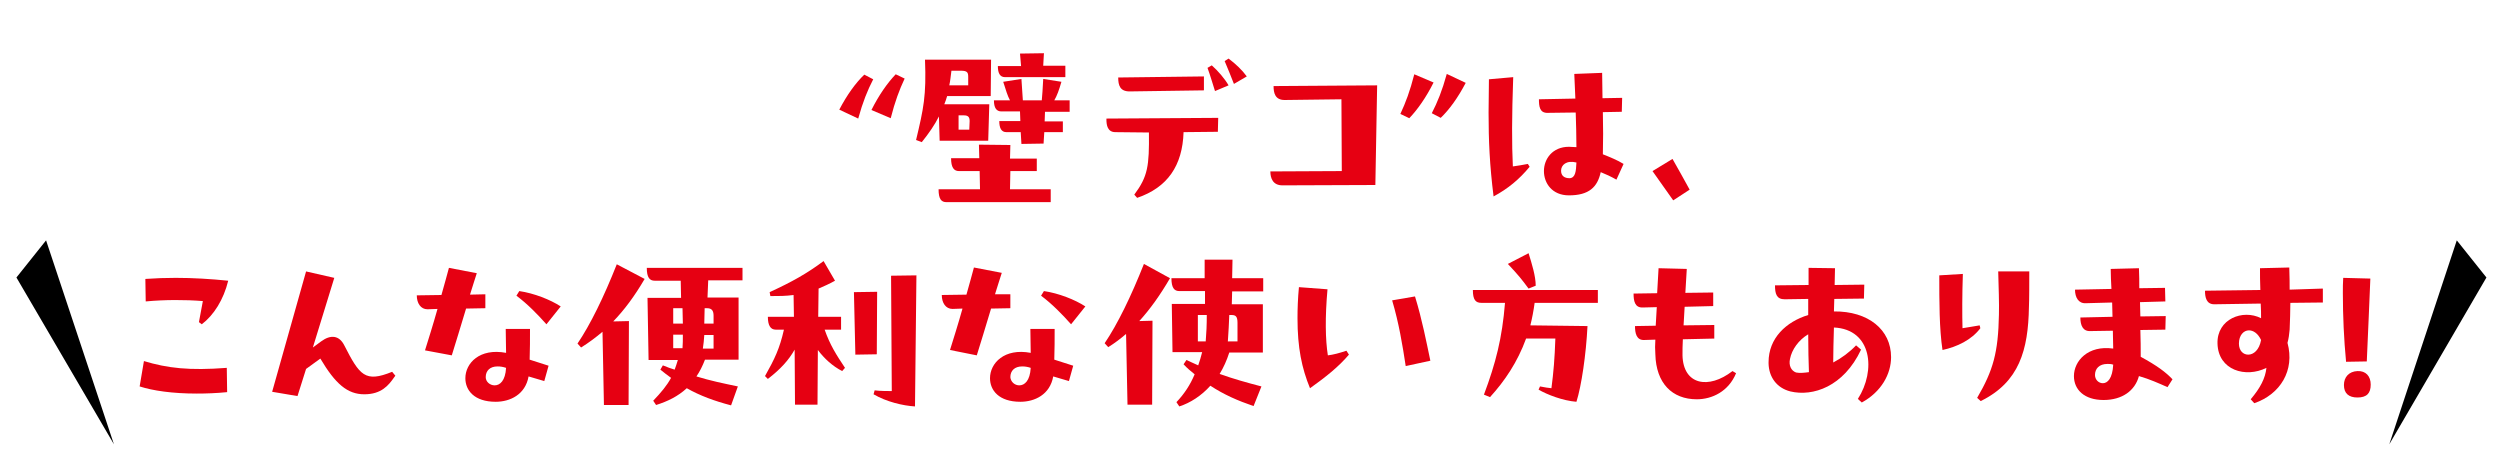
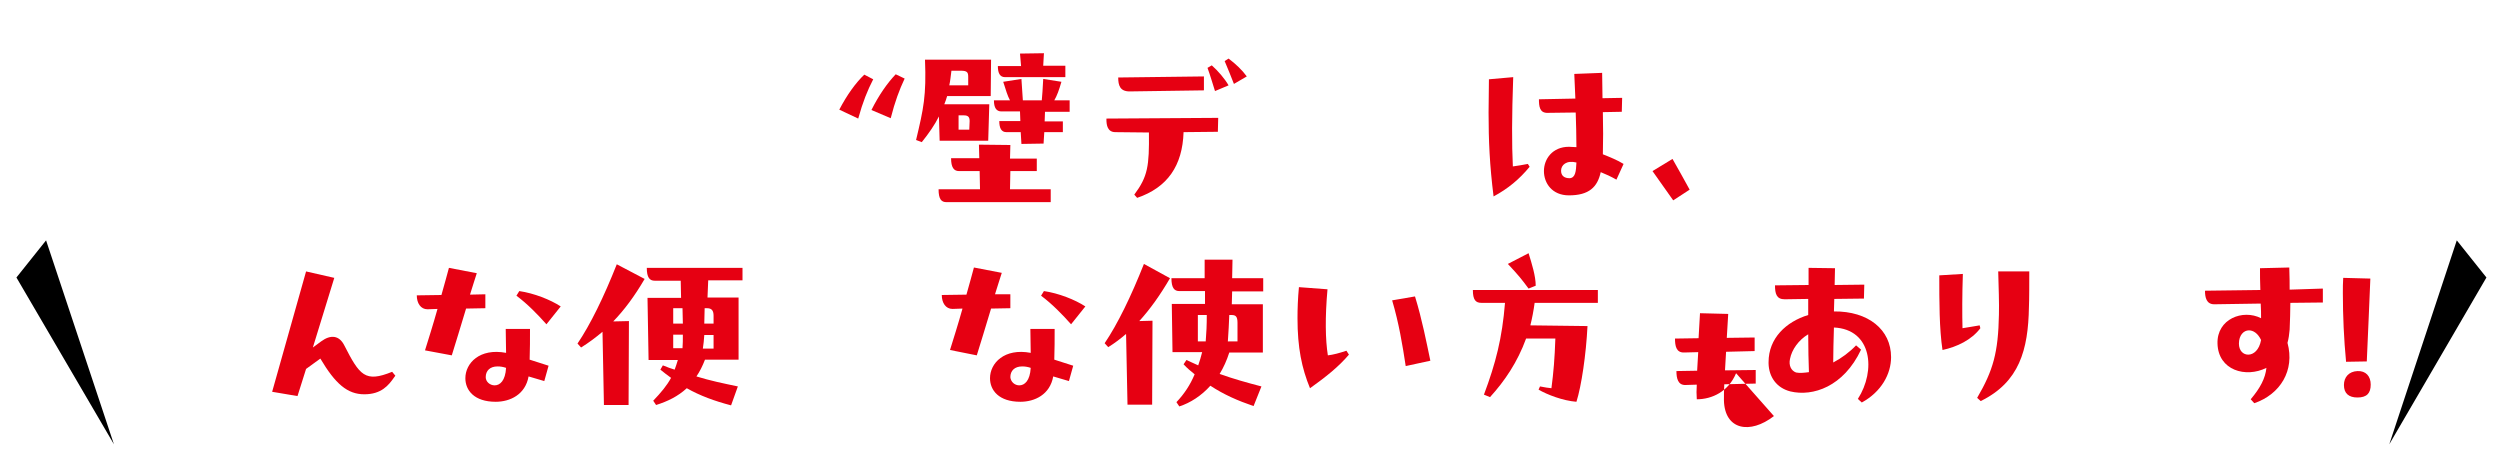
<svg xmlns="http://www.w3.org/2000/svg" version="1.1" id="レイヤー_1" x="0px" y="0px" viewBox="0 0 700 130" style="enable-background:new 0 0 700 130;" xml:space="preserve">
  <style type="text/css">
	.st0{fill:#E60012;}
</style>
  <g>
    <polygon points="31.9,124.4 12.9,67.3 4.6,77.7  " />
    <polygon points="669,124.4 687.9,67.3 696.2,77.7  " />
  </g>
  <g>
    <path class="st0" d="M235,30.7c2.2-4.2,4.6-7.5,7-9.8l2.5,1.3c-1.6,3.1-2.9,6.3-4.2,11L235,30.7z M244,30.8c2.1-4.2,4.5-7.6,6.8-10   l2.5,1.2c-1.5,3.2-2.7,6.4-3.9,11.1L244,30.8z" />
    <path class="st0" d="M263.1,39.4l-0.2-6.8c-1.2,2.4-2.8,4.7-4.8,7.2l-1.6-0.6c2.1-8.8,2.9-12.4,2.5-22.5h18.5l-0.1,10.2h-12.2   c-0.2,0.8-0.5,1.5-0.8,2.3h12.6l-0.3,10.2H263.1z M290.5,47.9h-7.6l-0.1,5.1h11.4v3.6H265c-1.4,0-2.2-0.8-2.2-3.6h11.6l-0.1-5.1   h-5.8c-1.4,0-2.2-1-2.2-3.6h7.9l-0.1-3.8l8.8,0.1l-0.1,3.8h7.5V47.9z M266.4,19.8c-0.2,1.4-0.3,2.8-0.6,4.1h5.3v-2.3   c0-1.3-0.2-1.8-2.1-1.8H266.4z M268.4,32.3v4h3l0.1-2.4c0-1.1-0.4-1.6-1.6-1.6H268.4z M299.5,28.2v3.1h-6.9l-0.1,2.7h5.1V37h-5.2   l-0.2,3.2l-6.2,0.1l-0.2-3.3h-4c-1.4,0-2-1.1-2-3.1h5.9l-0.1-2.7h-5.2c-1.4,0-2.1-1-2.1-3.1h4.5c-0.7-1.3-1.1-2.7-1.9-5.2l5.1-0.8   c0.2,2.6,0.3,4.7,0.4,6h5.3c0.1-1.3,0.3-3.4,0.4-6l5.1,0.8c-0.7,2.4-1.2,3.8-2,5.2H299.5z M298.4,21.6h-17c-1.4,0-2-1.1-2-3.1h6.5   l-0.3-3.5l6.7-0.1l-0.2,3.5h6.2V21.6z" />
    <path class="st0" d="M312.3,37c-2.2,0-2.5-2-2.5-3.5v-0.3l31.3-0.2l-0.1,3.9l-9.6,0.1c-0.3,9.4-4.5,15.5-13,18.4l-0.8-0.9   c3.8-5.1,4.2-8,4.1-17.4L312.3,37z M337,25.3l-20.7,0.3c-2.7,0-3.2-1.7-3.2-3.9l24-0.3V25.3z M339.3,18.3c1.8,1.6,3.6,3.7,4.7,5.6   l-3.8,1.6c-0.7-2.2-1.3-4.3-2.1-6.5L339.3,18.3z M344,16.4c2,1.5,3.8,3.2,5.1,5l-3.6,2.1c-0.8-2.1-1.8-4.5-2.6-6.4L344,16.4z" />
-     <path class="st0" d="M385.6,23.9l-0.5,27.9l-26,0.1c-2.7,0-3.4-2-3.4-3.9l20-0.1l-0.1-20.1L359.7,28c-2.7,0-3.1-2-3.1-3.9   L385.6,23.9z" />
-     <path class="st0" d="M401.4,23.1c-2.1,4.2-4.5,7.6-6.8,10l-2.5-1.2c1.5-3.2,2.7-6.4,3.9-11.1L401.4,23.1z M410.4,23.2   c-2.2,4.2-4.6,7.5-7,9.8l-2.5-1.3c1.6-3.1,2.9-6.3,4.2-11L410.4,23.2z" />
    <path class="st0" d="M427.8,45.9l0.5,0.8c-2.9,3.5-6,6.1-10.1,8.3c-1.1-8.8-1.4-15.6-1.4-23.5c0-2.9,0.1-6.1,0.1-9.3l6.8-0.6   c-0.4,11.2-0.4,18.7-0.1,25C425,46.4,426.3,46.2,427.8,45.9z M452.6,50.3c-1.6-0.9-2.9-1.5-4.4-2.1c-0.9,4.2-3.3,6.5-8.9,6.5   c-4.7,0-7-3.4-7-6.8c0-3.4,2.4-6.8,7-6.8c0.6,0,1.3,0.1,2.1,0.1c0-3.1-0.1-6.4-0.2-9.7l-7.8,0.1c-2.3,0.1-2.5-1.8-2.5-3.8l10.2-0.2   l-0.3-6.9l7.8-0.3c0,2.3,0.1,4.7,0.1,7.1l5.5-0.1l-0.1,3.9l-5.3,0.1c0.1,4.1,0.1,8.2,0,11.8c2,0.8,4,1.6,5.8,2.7L452.6,50.3z    M441.4,45.5c-2.8-0.7-4.3,0.7-4.3,2.3c0,1.4,0.9,2.1,2.4,2.1C441.1,49.8,441.3,48,441.4,45.5z" />
    <path class="st0" d="M468.3,44.5c1.9,3.3,2.8,5,4.8,8.6l-4.6,3c-2.3-3.2-3.3-4.7-5.8-8.2L468.3,44.5z" />
  </g>
  <g>
    <g>
-       <path class="st0" d="M40.3,101.1c6.6,2,12.7,2.7,23.2,1.9l0.1,6.8c-3,0.3-5.9,0.4-8.5,0.4c-6.8,0-12.3-0.8-16-2L40.3,101.1z     M40.8,84.4l-0.1-6.3c2.8-0.2,5.7-0.3,8.5-0.3c4.8,0,9.8,0.3,14.7,0.8c-1.3,5.3-4,9.6-7.4,12.2l-0.8-0.6c0.3-1.5,0.6-3.1,1.1-5.9    C51.8,83.9,46.2,83.9,40.8,84.4z" />
      <path class="st0" d="M110.7,105.2l-0.3,0.4c-1.6,2.3-3.6,4.8-8.4,4.8c-4.7,0-8.1-2.9-12.3-10l-4,2.9l-2.4,7.6l-7.1-1.2l9.5-33.7    l7.9,1.8l-6,19.5l2.3-1.7c2.7-2,5.1-1.7,6.5,1.1c4.3,8.4,5.8,10.5,13.4,7.4L110.7,105.2z" />
      <path class="st0" d="M135.9,82.4v3.9l-5.4,0.1c-1.5,4.9-3,10-4,13.1l-7.5-1.4c0.9-2.9,2.3-7.3,3.5-11.6l-2.8,0.1    c-1.9,0-3-1.7-3-3.9l6.9-0.1c0.9-3.1,1.6-5.8,2.1-7.6l7.8,1.5c-0.5,1.4-1.1,3.6-1.9,6L135.9,82.4z M148.4,92.1    c0,2.8,0,5.8-0.1,8.6l5.3,1.7l-1.2,4.3l-4.4-1.3c-0.9,5.1-5.2,7.1-9.2,7.1c-6,0-8.5-3.2-8.5-6.6c0-4.2,4-8.5,11.4-7.1    c0-2.2-0.1-4.5-0.1-6.7H148.4z M138.5,107.9c1.5,0,3-1.3,3.2-4.9c-0.9-0.3-1.6-0.4-2.4-0.4c-2.1,0-3.3,1.2-3.3,3    C136,106.9,137.2,107.9,138.5,107.9z M153,90.8c-2.3-2.6-5.3-5.7-8.4-8l0.8-1.3c4.1,0.6,8.7,2.4,11.6,4.3L153,90.8z" />
      <path class="st0" d="M180.5,78.1c-2.8,4.8-5.7,8.7-8.8,11.9l4.4-0.1l-0.1,23.5h-6.9l-0.4-20.5c-1.9,1.6-3.9,3.1-6,4.4l-1-1.1    c3.6-5.3,7.4-13.1,11-22.2L180.5,78.1z M207.9,74.9v3.6h-9.6c-0.1,1.6-0.1,3.2-0.2,4.8h8.7v17.4h-9.4c-0.7,1.8-1.5,3.4-2.4,4.7    c3.9,1.2,7.3,1.9,11.6,2.8l-1.9,5.3c-4.6-1.2-8.7-2.7-12.4-4.8c-2.5,2.3-5.4,3.7-8.6,4.7l-0.8-1.2c2.2-2.3,3.8-4.2,5-6.4    c-1-0.7-2-1.5-3-2.3l0.7-1.2c1.2,0.5,2.3,0.9,3.3,1.2c0.3-0.8,0.6-1.7,0.9-2.7h-8.2l-0.3-17.4h9.4l-0.1-4.8h-7.3    c-1.4,0-2.2-0.9-2.2-3.6H207.9z M188.5,86.3v4.3h2.7c0-1.4-0.1-2.9-0.1-4.3H188.5z M188.5,93.7v3.8h2.6c0.1-1.1,0.1-2.4,0.1-3.8    H188.5z M199.8,97.6v-3.8h-2.6c-0.1,1.4-0.2,2.6-0.4,3.8H199.8z M199.8,90.7v-2.3c0-1.4-0.5-2.1-1.8-2.1h-0.7l-0.1,4.3H199.8z" />
-       <path class="st0" d="M235.5,88.7v3.6h-4.6c1.5,4.3,3.3,7.1,5.7,10.7l-0.8,0.9c-2.7-1.4-5-3.5-6.8-5.9l-0.1,15.3h-6.3l-0.1-15.4    c-1.7,3-4,5.5-7.5,8.2l-0.8-0.8c2.7-4.8,4.1-7.7,5.3-13h-2.3c-1.4,0-2.2-1.1-2.2-3.6h7.3l-0.1-6.1c-2.3,0.3-4.1,0.3-6.5,0.3    l-0.2-1.1c6.3-2.9,10.4-5.2,15.1-8.7l3.2,5.5c-1.6,0.9-3.2,1.6-4.6,2.2l-0.1,7.9H235.5z M239.1,81.8l6.5-0.1l-0.1,17.5l-6,0.1    L239.1,81.8z M249.5,77.2l7.1-0.1l-0.4,36.7c-3.4-0.2-8-1.3-11.6-3.4l0.3-1.1c1.4,0.2,3.9,0.2,4.8,0.2L249.5,77.2z" />
      <path class="st0" d="M282.9,82.4v3.9l-5.4,0.1c-1.5,4.9-3,10-4,13.1L266,98c0.9-2.9,2.3-7.3,3.5-11.6l-2.8,0.1c-1.9,0-3-1.7-3-3.9    l6.9-0.1c0.9-3.1,1.6-5.8,2.1-7.6l7.8,1.5c-0.5,1.4-1.1,3.6-1.9,6L282.9,82.4z M295.3,92.1c0,2.8,0,5.8-0.1,8.6l5.3,1.7l-1.2,4.3    l-4.4-1.3c-0.9,5.1-5.2,7.1-9.2,7.1c-6,0-8.5-3.2-8.5-6.6c0-4.2,4-8.5,11.4-7.1c0-2.2-0.1-4.5-0.1-6.7H295.3z M285.4,107.9    c1.5,0,3-1.3,3.2-4.9c-0.9-0.3-1.6-0.4-2.4-0.4c-2.1,0-3.3,1.2-3.3,3C283,106.9,284.1,107.9,285.4,107.9z M299.9,90.8    c-2.3-2.6-5.3-5.7-8.4-8l0.8-1.3c4.1,0.6,8.7,2.4,11.6,4.3L299.9,90.8z" />
      <path class="st0" d="M327.6,77.9c-2.8,4.8-5.6,8.7-8.6,12l3.7-0.1l-0.1,23.5h-6.9l-0.4-19.8c-1.5,1.3-3.2,2.6-5,3.7l-1-1.1    c3.6-5.3,7.4-13.1,11-22.2L327.6,77.9z M353.7,78v3.6H345l-0.1,3.6h8.7v13.5h-9.4c-0.7,2.2-1.6,4.2-2.7,6    c3.9,1.4,7.5,2.4,11.7,3.5l-2.2,5.5c-4.4-1.5-8.3-3.2-12.1-5.7c-2.5,2.8-5.6,4.8-8.7,5.8l-0.8-1.2c2.2-2.3,3.9-4.9,5.1-7.8    c-1-0.8-2.1-1.7-3.1-2.8l0.8-1.2c1.2,0.6,2.3,1,3.3,1.5c0.4-1.2,0.8-2.4,1.1-3.7h-8.3l-0.2-13.5h9.3v-3.6h-7.2    c-1.4,0-2.2-0.9-2.2-3.6h9.3v-5.2h7.8l-0.1,5.2H353.7z M335.4,88.2v7.4h2.2c0.2-2.5,0.3-4.5,0.3-7.4H335.4z M346.5,95.6v-5.2    c0-1.8-0.5-2.2-1.7-2.2h-0.6c-0.1,2.3-0.2,4.7-0.4,7.4H346.5z" />
      <path class="st0" d="M377,98.2l0.7,1.1c-2.9,3.4-6.4,6.2-10.9,9.4c-2.3-5.6-3.5-11.3-3.5-19.6c0-2.6,0.1-5.5,0.4-8.7l8,0.6    c-0.7,7.8-0.6,14.1,0.1,18.5C373.4,99.3,374.9,98.9,377,98.2z M396.2,83c2,6.5,3.2,12.8,4.3,18l-6.9,1.5c-0.9-5.9-1.9-12-3.8-18.4    L396.2,83z" />
      <path class="st0" d="M447.4,81.2v3.6h-17.7c-0.3,2.2-0.7,4.3-1.2,6.3l16,0.2c-0.4,8-1.7,16.8-3.1,21.2c-3.8-0.3-8.2-2-10.6-3.4    l0.4-0.9c1.4,0.3,2.3,0.4,3.2,0.5c0.6-4.6,0.9-8.2,1.1-13.9h-8.2c-2.4,6.6-6,11.9-10.1,16.4l-1.7-0.7c3.3-8.8,5.1-15.8,5.9-25.7    h-6.6c-1.6,0-2.4-0.8-2.4-3.6H447.4z M428,80.8c-2-2.7-2.8-3.7-5.8-6.9l5.8-3c0.9,2.9,2,6.4,2,9.1L428,80.8z" />
-       <path class="st0" d="M486.1,104.5c-2.1,5.1-6.7,7.3-11,7.3c-6.9,0-11.4-4.5-11.6-12.6c-0.1-1.3-0.1-2.7,0-4.1l-3.1,0.1    c-2.2,0.1-2.6-1.9-2.6-3.9l5.8-0.1c0.1-1.6,0.2-3.4,0.3-5.2l-3.9,0.1c-2.3,0.1-2.6-1.9-2.6-3.9l6.6-0.1l0.4-7l7.9,0.2l-0.4,6.7    l7.8-0.1v3.8l-8,0.2c-0.1,1.8-0.2,3.6-0.3,5.2l8.6-0.1v3.8l-8.8,0.2c-0.1,1.5-0.1,3.2-0.1,4.5c0.2,8.3,7.3,9.6,14,4.4L486.1,104.5    z" />
+       <path class="st0" d="M486.1,104.5c-2.1,5.1-6.7,7.3-11,7.3c-0.1-1.3-0.1-2.7,0-4.1l-3.1,0.1    c-2.2,0.1-2.6-1.9-2.6-3.9l5.8-0.1c0.1-1.6,0.2-3.4,0.3-5.2l-3.9,0.1c-2.3,0.1-2.6-1.9-2.6-3.9l6.6-0.1l0.4-7l7.9,0.2l-0.4,6.7    l7.8-0.1v3.8l-8,0.2c-0.1,1.8-0.2,3.6-0.3,5.2l8.6-0.1v3.8l-8.8,0.2c-0.1,1.5-0.1,3.2-0.1,4.5c0.2,8.3,7.3,9.6,14,4.4L486.1,104.5    z" />
      <path class="st0" d="M521.3,112.7l-1.1-1c5.1-7.9,4-19.5-6.7-20c-0.1,3.6-0.2,6.9-0.2,9.8c2.3-1.2,4.6-2.9,6.4-4.8l1.4,1.2    c-4.9,10.4-13.5,13.2-19.8,11.7c-3.9-1-6-4.1-6.1-7.8v-0.4c0-6.7,4.9-11.3,11.1-13.2v-4.5l-6.6,0.1c-2.3,0-2.7-1.6-2.7-3.9    l9.4-0.1V75l7.4,0.1l-0.1,4.7l8.3-0.1l-0.1,3.9l-8.3,0.1l-0.1,3.5c9.6-0.1,16,5.1,16,12.8C529.5,104.7,526.8,109.7,521.3,112.7z     M506.5,104.2c-0.1-2.8-0.2-6.6-0.2-10.6c-2.7,1.6-4.6,4.3-5.1,6.9c-0.4,1.8,0.3,3.3,1.7,3.8C503.9,104.5,505.1,104.4,506.5,104.2    z" />
      <path class="st0" d="M554.5,91.9c-2.5,3.3-6.5,5.2-10.6,6.1c-0.9-5.9-0.9-13.6-0.9-20.9l6.6-0.4c-0.2,5.9-0.2,11.5-0.1,15.2    c1.7-0.3,3.2-0.5,4.8-0.8L554.5,91.9z M568.2,76c0,2,0,8.3-0.1,10c-0.2,12-2.7,21-13.5,26.3l-1-0.9c4.5-7.7,5.9-12.7,6.1-23.3    c0.1-3-0.1-8.1-0.2-12.1H568.2z" />
-       <path class="st0" d="M606.9,108.4c-2.5-1.1-4.9-2.2-8-3.1c-1.1,4.1-4.7,6.7-9.9,6.7c-5.4,0-8.3-2.9-8.3-6.7c0-4.2,3.9-8.7,11-7.7    c0-1.5-0.1-3.3-0.1-5l-6.3,0.1c-2.1,0.1-2.8-1.6-2.8-3.8l9-0.2l-0.1-4l-7.4,0.2c-2,0.1-3-1.6-3-3.8l10.2-0.2    c-0.1-2-0.2-3.8-0.2-5.6l7.9-0.2c0.1,1.7,0.1,4.1,0.1,5.6l7.2-0.1l0.1,3.8l-7.1,0.2l0.1,4l7.1-0.1l-0.1,3.8l-7,0.1    c0.1,2.7,0.1,5.2,0.1,7.5c4.6,2.5,7,4.3,8.9,6.3L606.9,108.4z M588.8,107.3c1.3,0,2.7-1.3,2.9-5.2c-0.6-0.2-1.1-0.2-1.6-0.2    c-2.3,0-3.5,1.3-3.5,3.1C586.6,106.3,587.6,107.3,588.8,107.3z" />
      <path class="st0" d="M650.4,80.8v3.9l-9.1,0.1c0,2.4-0.1,4.8-0.2,7.5c-0.1,1.3-0.3,2.6-0.6,3.7c2.1,7.7-2,14.4-9.3,16.9l-1-1.1    c2.7-3.2,4.1-5.9,4.4-8.8c-5.8,2.9-13.5,0.7-13.7-6.8c-0.2-6.9,7.1-9.7,12.2-7.1c0-1.3,0-2.6-0.1-4.1l-13,0.2    c-2.2,0-2.6-1.9-2.6-3.8l15.5-0.2c-0.1-2-0.1-4.6-0.1-6.1l8.2-0.2c0.1,2.2,0.1,5.2,0.1,6.2L650.4,80.8z M629.5,99.3    c1.5,0,3.1-1.3,3.6-4.1c-0.9-1.9-2.2-2.7-3.4-2.7c-1.5,0-2.8,1.4-2.8,3.7C626.9,98.2,628.1,99.3,629.5,99.3z" />
      <path class="st0" d="M656.9,101.3c-0.6-6.2-0.9-12.9-0.9-19.2c0-1.5,0-2.9,0.1-4.3l7.6,0.2c-0.4,10.2-0.6,13.6-1,23.2L656.9,101.3    z M656.3,107.8c0-2.2,1.4-3.8,3.8-3.9c2.3-0.1,3.7,1.4,3.7,3.8c0,2.4-1.1,3.6-3.7,3.6C657.7,111.3,656.3,110.2,656.3,107.8z" />
    </g>
  </g>
</svg>